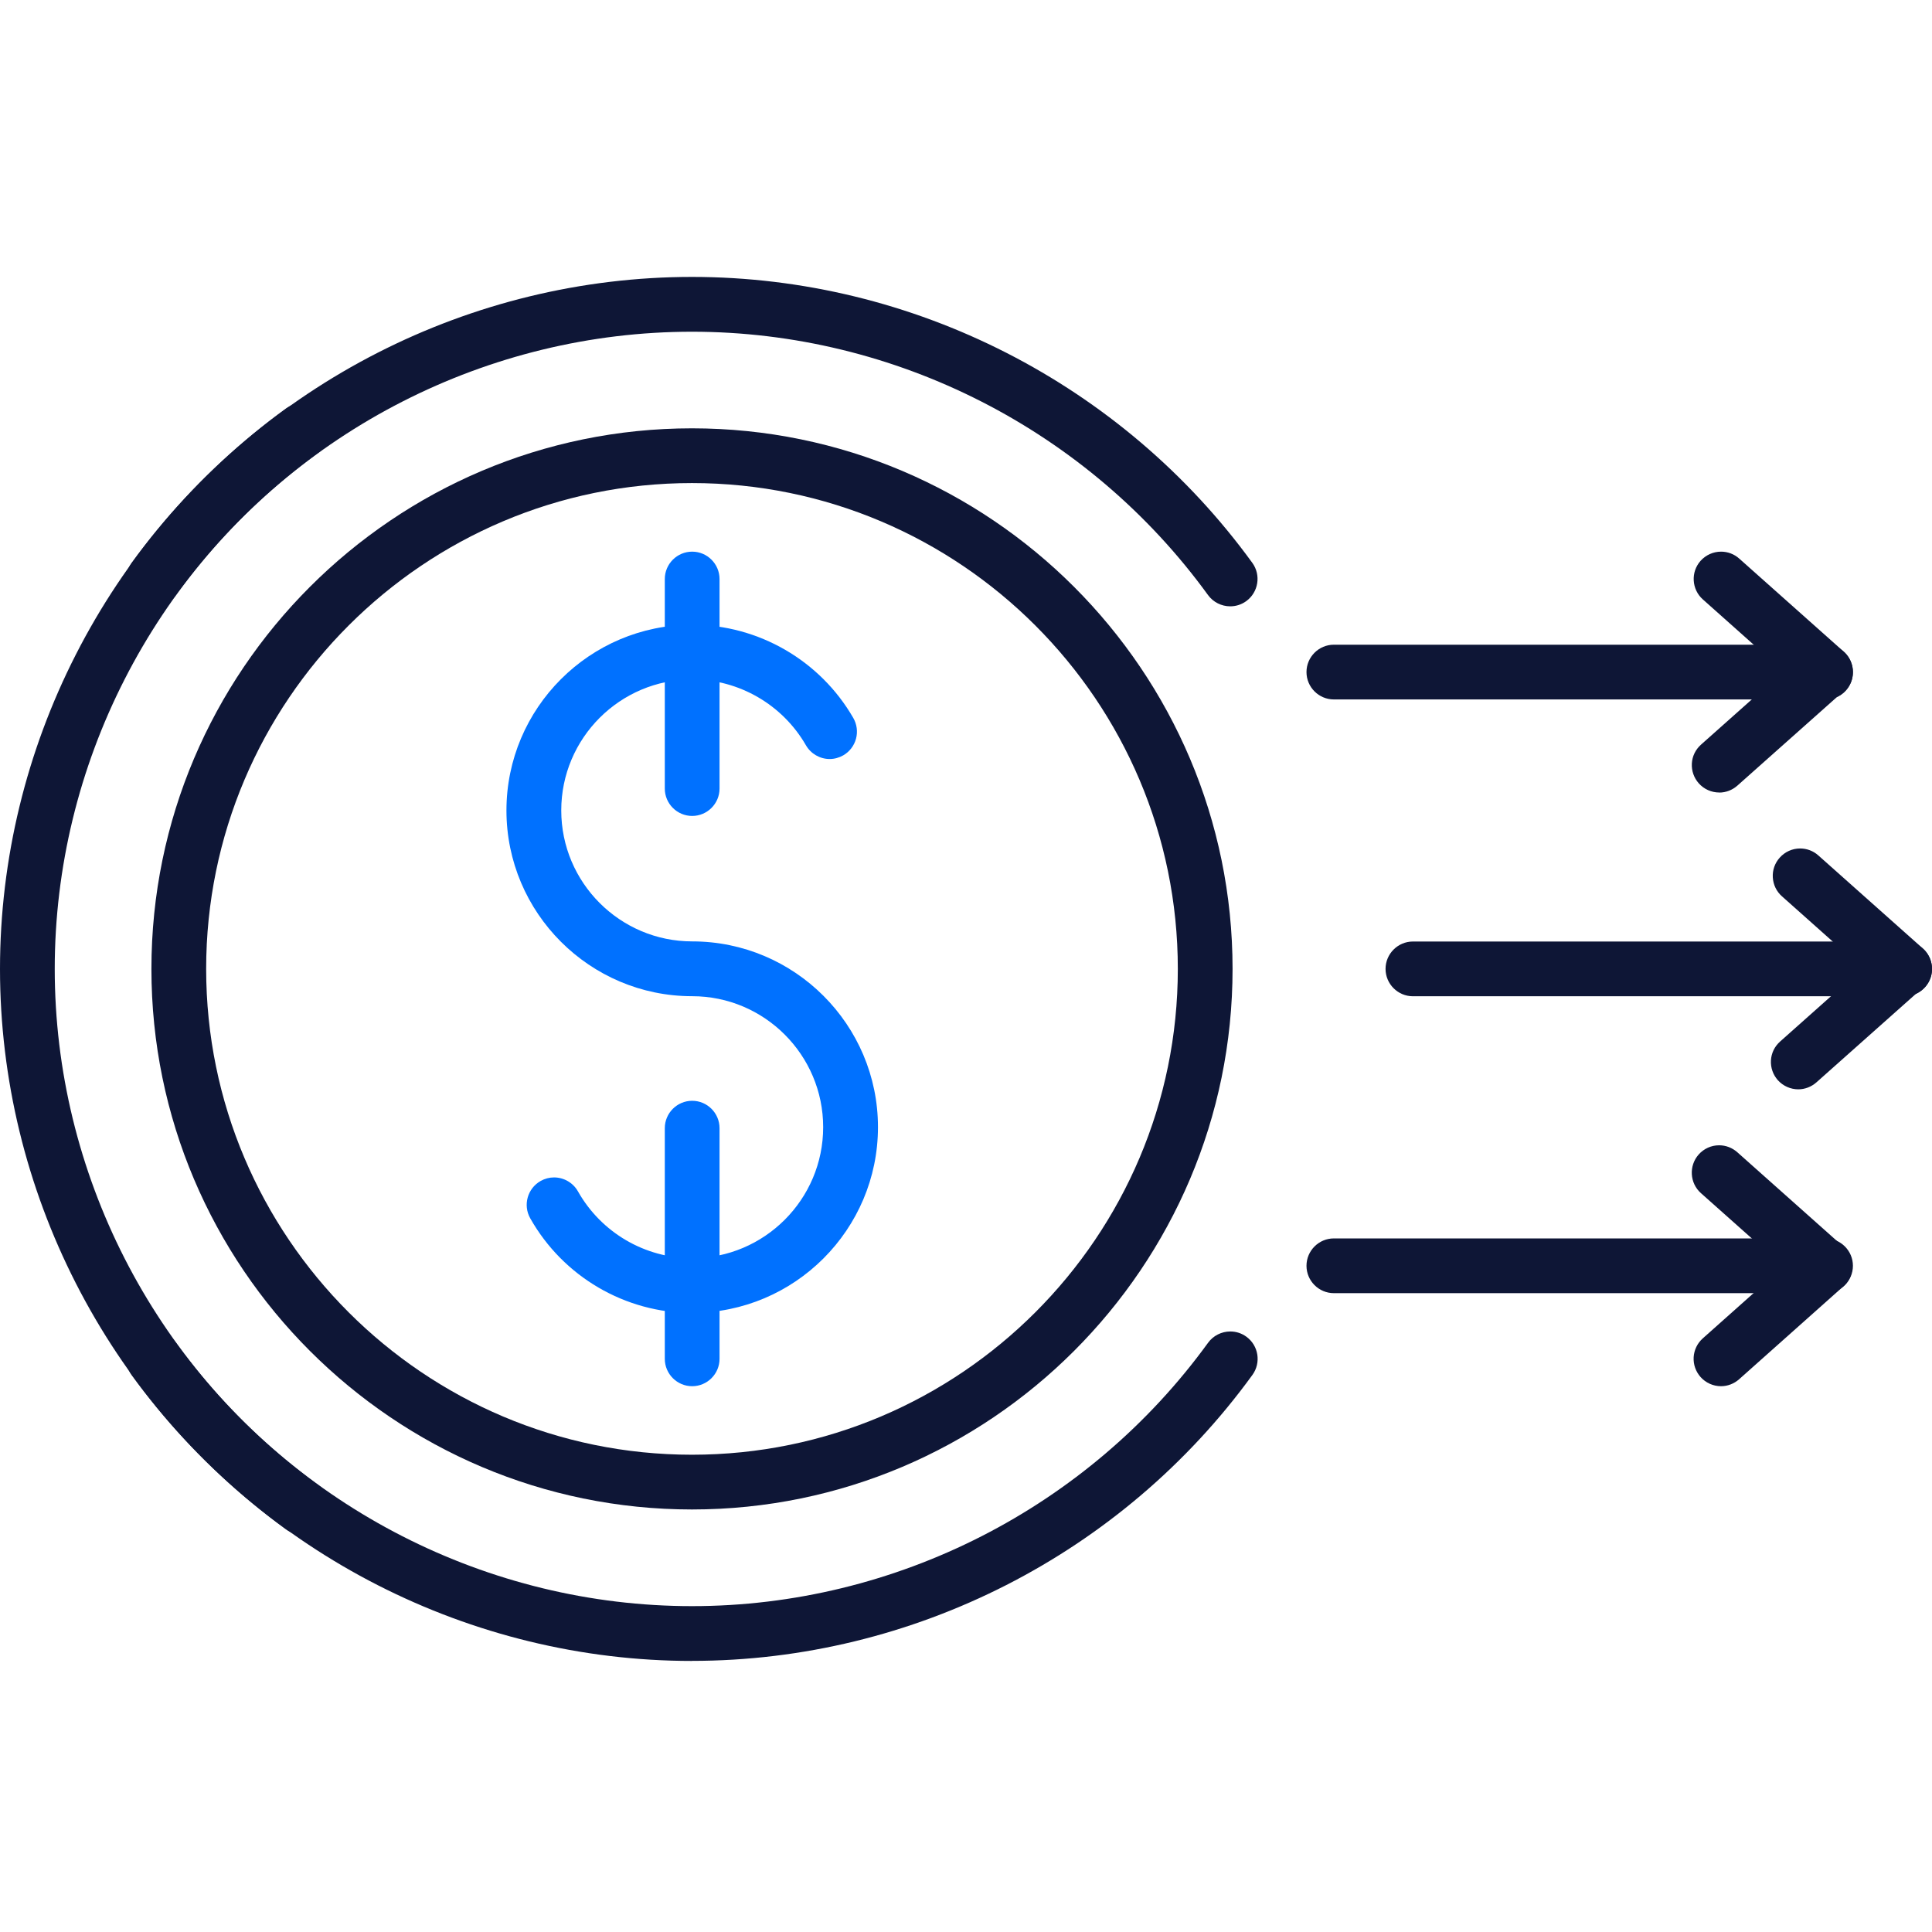
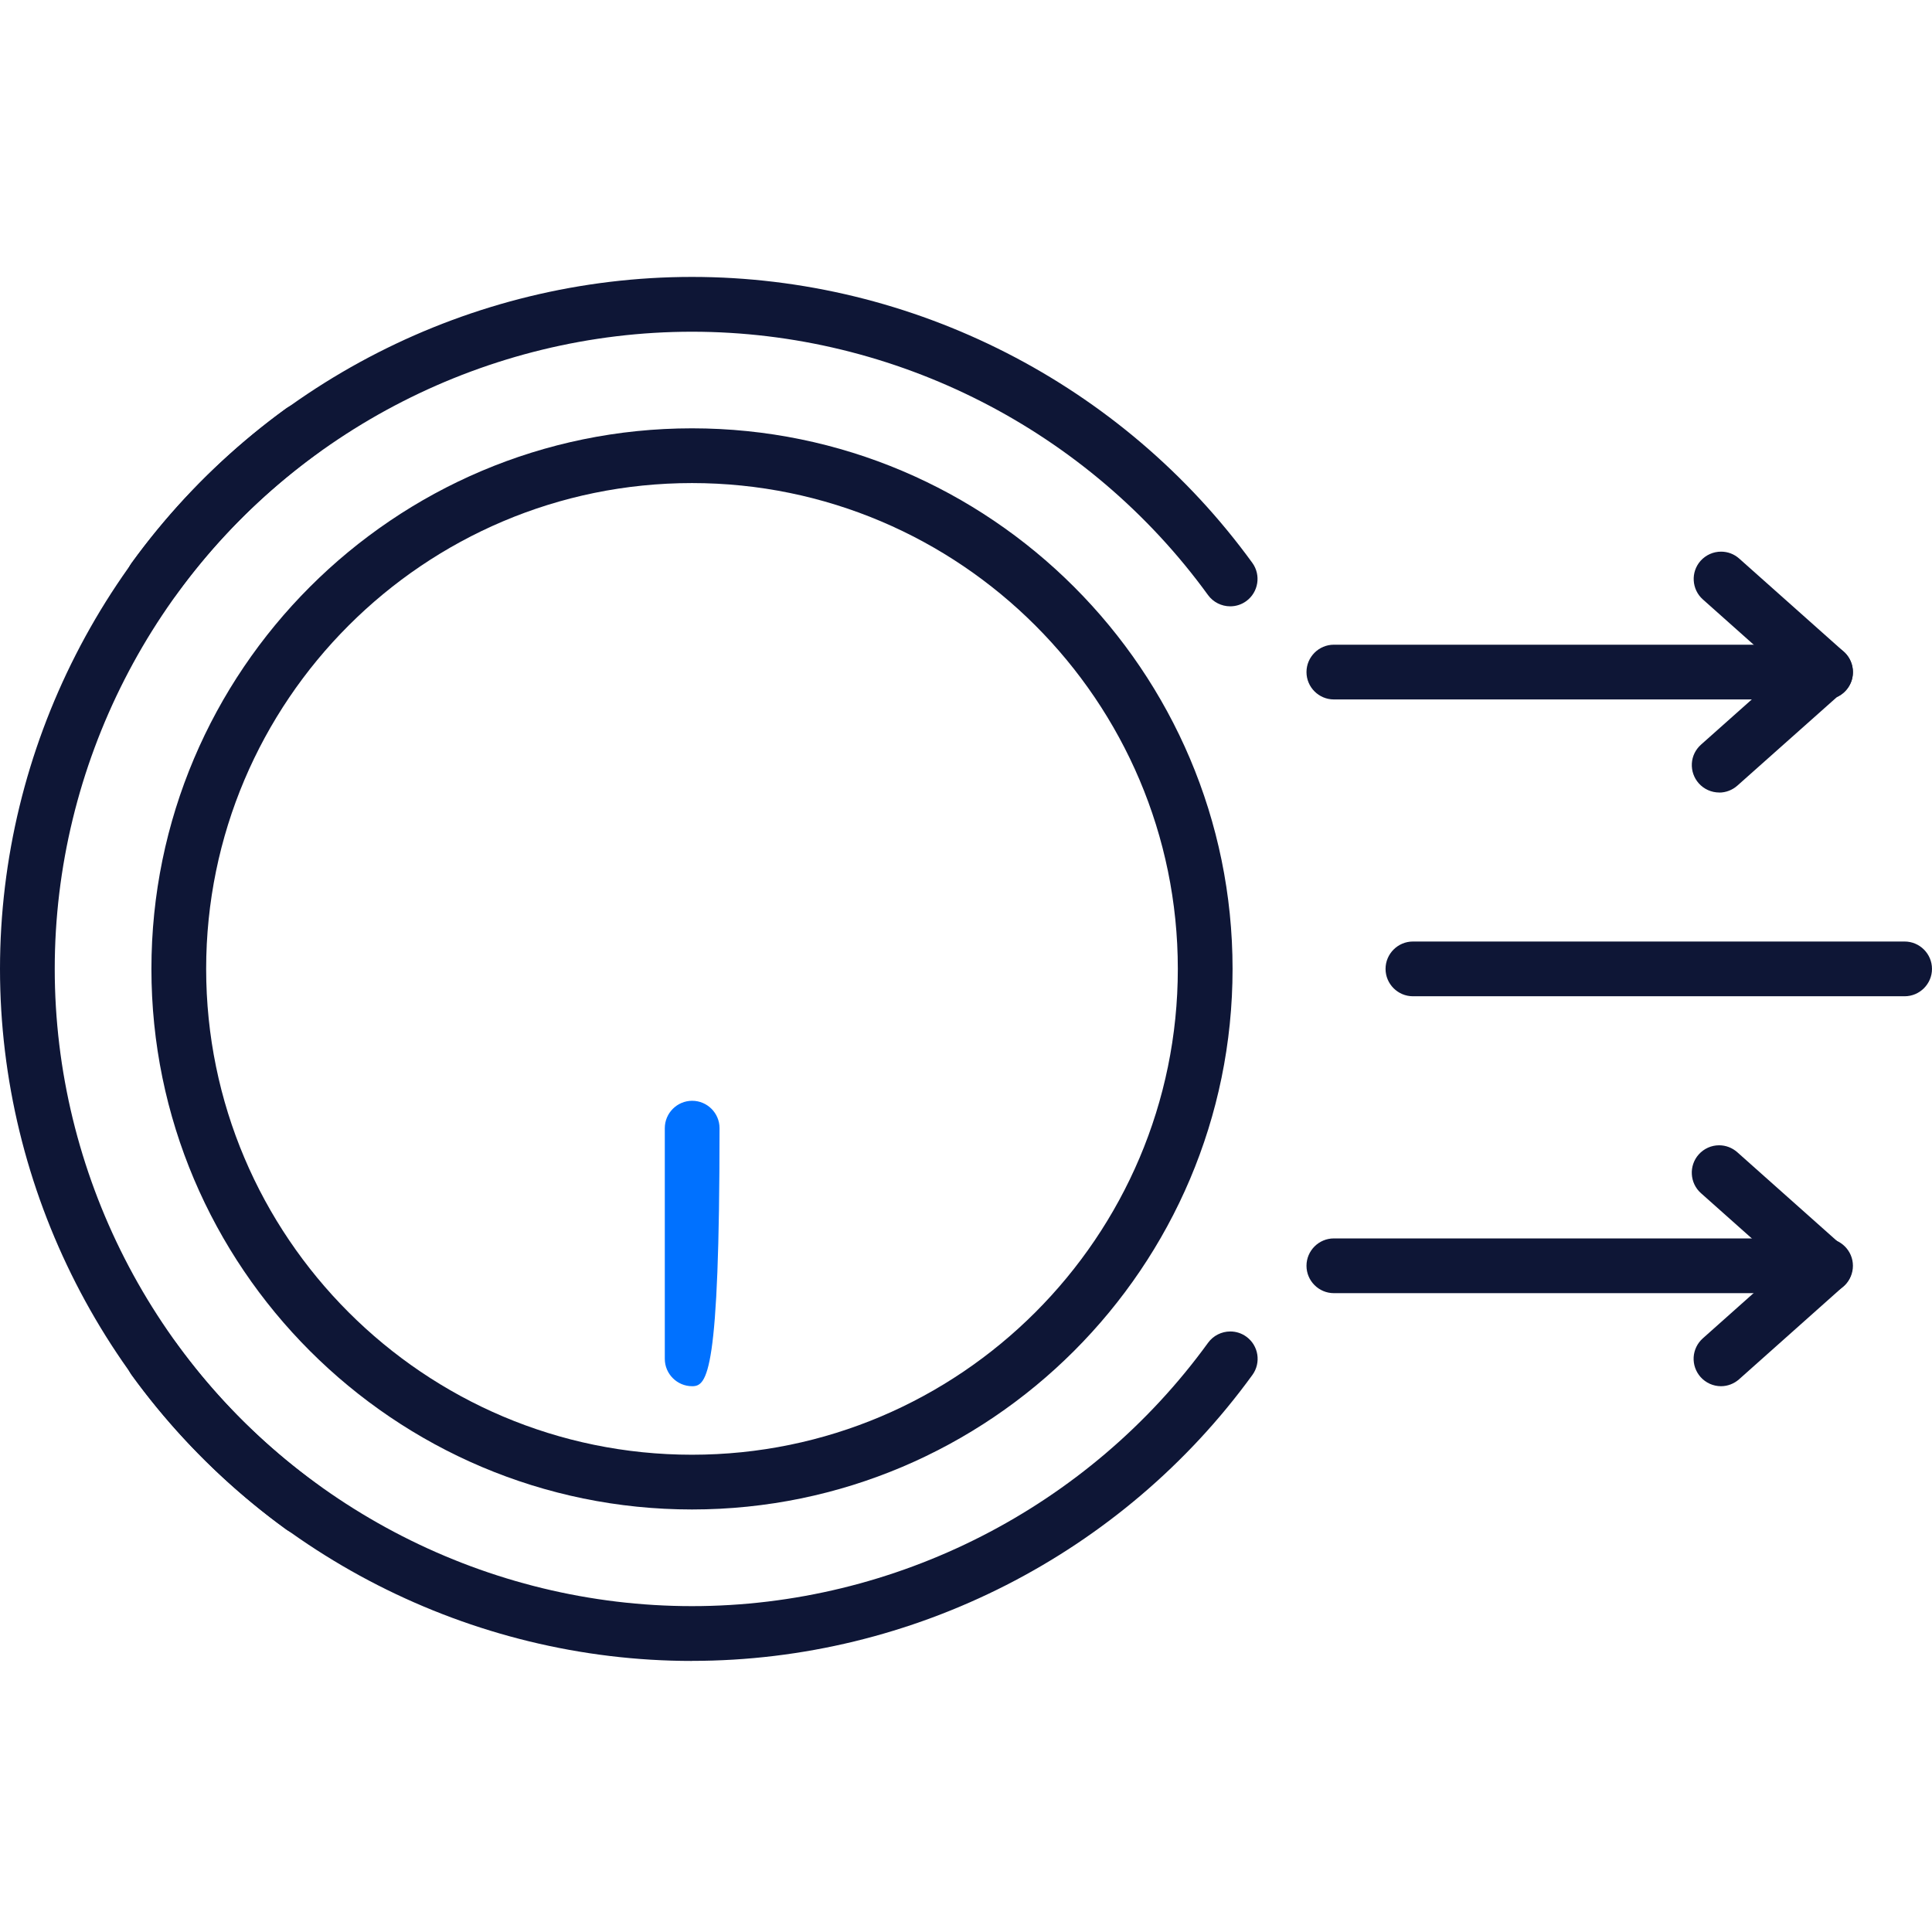
<svg xmlns="http://www.w3.org/2000/svg" width="300" height="300" viewBox="0 0 300 300" fill="none">
  <g clip-path="url(#clip0_8189_35)">
-     <path d="M107.481 203.88C97.081 203.88 87.441 198.24 82.331 189.17C81.181 187.13 81.911 184.53 83.951 183.38C84.591 183.02 85.301 182.83 86.031 182.83C87.561 182.83 88.991 183.66 89.741 184.99C93.351 191.39 100.141 195.37 107.481 195.37C118.691 195.37 127.821 186.24 127.821 175.03C127.821 163.82 118.701 154.69 107.481 154.69C91.581 154.69 78.641 141.75 78.641 125.85C78.641 109.95 91.581 97.01 107.481 97.01C117.771 97.01 127.361 102.56 132.501 111.49C133.061 112.47 133.211 113.62 132.921 114.71C132.621 115.81 131.921 116.72 130.941 117.29C130.291 117.66 129.561 117.86 128.831 117.86C127.311 117.86 125.901 117.04 125.141 115.72C121.511 109.42 114.751 105.5 107.491 105.5C96.271 105.5 87.151 114.62 87.151 125.84C87.151 137.06 96.281 146.18 107.491 146.18C123.391 146.18 136.331 159.12 136.331 175.02C136.331 190.92 123.391 203.86 107.491 203.86L107.481 203.88Z" fill="#0071FF" />
-     <path d="M107.48 215.25C105.14 215.25 103.23 213.34 103.23 211V175.18C103.23 172.84 105.14 170.93 107.48 170.93C109.82 170.93 111.73 172.84 111.73 175.18V211C111.73 213.34 109.82 215.25 107.48 215.25Z" fill="#0071FF" />
-     <path d="M107.48 126.7C105.14 126.7 103.23 124.79 103.23 122.45V89.91C103.23 87.57 105.14 85.66 107.48 85.66C109.82 85.66 111.73 87.57 111.73 89.91V122.45C111.73 124.79 109.82 126.7 107.48 126.7Z" fill="#0071FF" />
-     <path d="M279.241 169.15C278.031 169.15 276.871 168.63 276.061 167.73C275.311 166.88 274.931 165.79 274.991 164.66C275.051 163.53 275.561 162.49 276.411 161.73L288.781 150.72C288.891 150.62 288.961 150.48 288.961 150.33C288.961 150.18 288.901 150.04 288.781 149.94L276.701 139.18C275.851 138.43 275.351 137.39 275.281 136.25C275.211 135.12 275.591 134.03 276.351 133.18C277.161 132.27 278.311 131.75 279.521 131.75C280.561 131.75 281.571 132.13 282.351 132.83L298.581 147.28C299.891 148.44 300.351 150.33 299.731 151.97C299.361 152.94 298.641 153.74 297.721 154.22L297.561 154.3C297.561 154.3 297.491 154.34 297.451 154.37L282.051 168.07C281.271 168.76 280.271 169.15 279.231 169.15H279.241Z" fill="#0E1636" />
+     <path d="M107.48 215.25C105.14 215.25 103.23 213.34 103.23 211V175.18C103.23 172.84 105.14 170.93 107.48 170.93C109.82 170.93 111.73 172.84 111.73 175.18C111.73 213.34 109.82 215.25 107.48 215.25Z" fill="#0071FF" />
    <path d="M219.398 154.699C217.058 154.699 215.148 152.789 215.148 150.449C215.148 148.109 217.058 146.199 219.398 146.199H295.748C298.088 146.199 299.998 148.109 299.998 150.449C299.998 152.789 298.088 154.699 295.748 154.699H219.398Z" fill="#0E1636" />
    <path d="M266.959 123.06C265.749 123.06 264.589 122.54 263.779 121.63C263.029 120.78 262.649 119.69 262.709 118.56C262.769 117.43 263.279 116.39 264.129 115.63L276.499 104.62C276.609 104.52 276.679 104.38 276.679 104.23C276.679 104.08 276.619 103.94 276.499 103.84L264.419 93.08C262.669 91.52 262.509 88.83 264.069 87.08C264.879 86.18 266.029 85.66 267.249 85.66C268.289 85.66 269.289 86.04 270.069 86.74L286.299 101.19C287.609 102.35 288.069 104.24 287.449 105.88C287.079 106.85 286.369 107.65 285.439 108.14L285.279 108.22C285.279 108.22 285.209 108.27 285.179 108.29L269.779 121.99C268.999 122.68 267.999 123.07 266.959 123.07V123.06Z" fill="#0E1636" />
    <path d="M207.121 108.609C204.781 108.609 202.871 106.699 202.871 104.359C202.871 102.019 204.781 100.109 207.121 100.109H283.471C285.811 100.109 287.721 102.019 287.721 104.359C287.721 106.699 285.811 108.609 283.471 108.609H207.121Z" fill="#0E1636" />
    <path d="M107.452 234.39C61.172 234.39 23.512 196.73 23.512 150.45C23.512 104.17 61.172 66.51 107.452 66.51C153.732 66.51 191.392 104.17 191.392 150.45C191.392 196.73 153.732 234.39 107.452 234.39ZM107.452 75.01C65.852 75.01 32.012 108.85 32.012 150.45C32.012 192.05 65.852 225.89 107.452 225.89C149.052 225.89 182.892 192.05 182.892 150.45C182.892 108.85 149.052 75.01 107.452 75.01Z" fill="#0E1636" />
    <path d="M107.452 257.91C73.142 257.91 40.602 241.31 20.422 213.5C19.052 211.6 19.472 208.94 21.372 207.56C22.102 207.03 22.962 206.75 23.862 206.75C25.222 206.75 26.512 207.4 27.312 208.5C45.892 234.11 75.862 249.4 107.452 249.4C139.042 249.4 169.012 234.11 187.592 208.5C188.392 207.4 189.682 206.75 191.042 206.75C191.942 206.75 192.802 207.03 193.532 207.56C195.432 208.94 195.852 211.6 194.472 213.5C174.292 241.3 141.762 257.9 107.452 257.9V257.91Z" fill="#0E1636" />
    <path d="M23.86 94.16C22.96 94.16 22.1 93.88 21.37 93.35C19.47 91.97 19.05 89.31 20.43 87.41C40.61 59.6 73.14 43 107.45 43C141.76 43 174.28 59.6 194.46 87.4C195.84 89.3 195.41 91.96 193.52 93.34C192.79 93.87 191.93 94.15 191.03 94.15C189.67 94.15 188.38 93.5 187.58 92.4C169 66.8 139.04 51.51 107.45 51.51C75.86 51.51 45.89 66.79 27.31 92.4C26.51 93.5 25.22 94.15 23.86 94.15V94.16Z" fill="#0E1636" />
    <path d="M267.239 215.25C266.029 215.25 264.869 214.73 264.059 213.82C263.309 212.97 262.929 211.88 262.989 210.75C263.059 209.62 263.559 208.58 264.409 207.82L276.489 197.06C276.599 196.96 276.669 196.82 276.669 196.67C276.669 196.52 276.609 196.38 276.489 196.28L264.119 185.27C262.369 183.71 262.219 181.02 263.769 179.27C264.579 178.36 265.729 177.84 266.939 177.84C267.979 177.84 268.979 178.22 269.769 178.92L285.469 192.9C286.399 193.54 286.979 194.22 287.289 195.03C287.939 196.75 287.549 198.59 286.279 199.71L270.049 214.17C269.269 214.86 268.269 215.25 267.229 215.25H267.239Z" fill="#0E1636" />
    <path d="M207.121 200.801C204.781 200.801 202.871 198.891 202.871 196.551C202.871 194.211 204.781 192.301 207.121 192.301H283.471C285.811 192.301 287.721 194.211 287.721 196.551C287.721 198.891 285.811 200.801 283.471 200.801H207.121Z" fill="#0E1636" />
    <path d="M46.9 238.291C46 238.291 45.14 238.011 44.41 237.481C16.6 217.291 0 184.761 0 150.451C0 116.141 16.6 83.621 44.39 63.441C45.12 62.911 45.98 62.631 46.88 62.631C48.24 62.631 49.53 63.291 50.32 64.381C51.7 66.281 51.27 68.941 49.38 70.321C23.78 88.901 8.5 118.861 8.5 150.451C8.5 182.041 23.79 212.011 49.41 230.601C50.51 231.401 51.16 232.691 51.16 234.041C51.16 234.941 50.88 235.801 50.35 236.531C49.55 237.621 48.27 238.281 46.91 238.281L46.9 238.291Z" fill="#0E1636" />
  </g>
  <defs>
    <clipPath id="clip0_8189_35">
      <rect width="300" height="214.91" fill="white" transform="translate(0 43)" />
    </clipPath>
  </defs>
</svg>